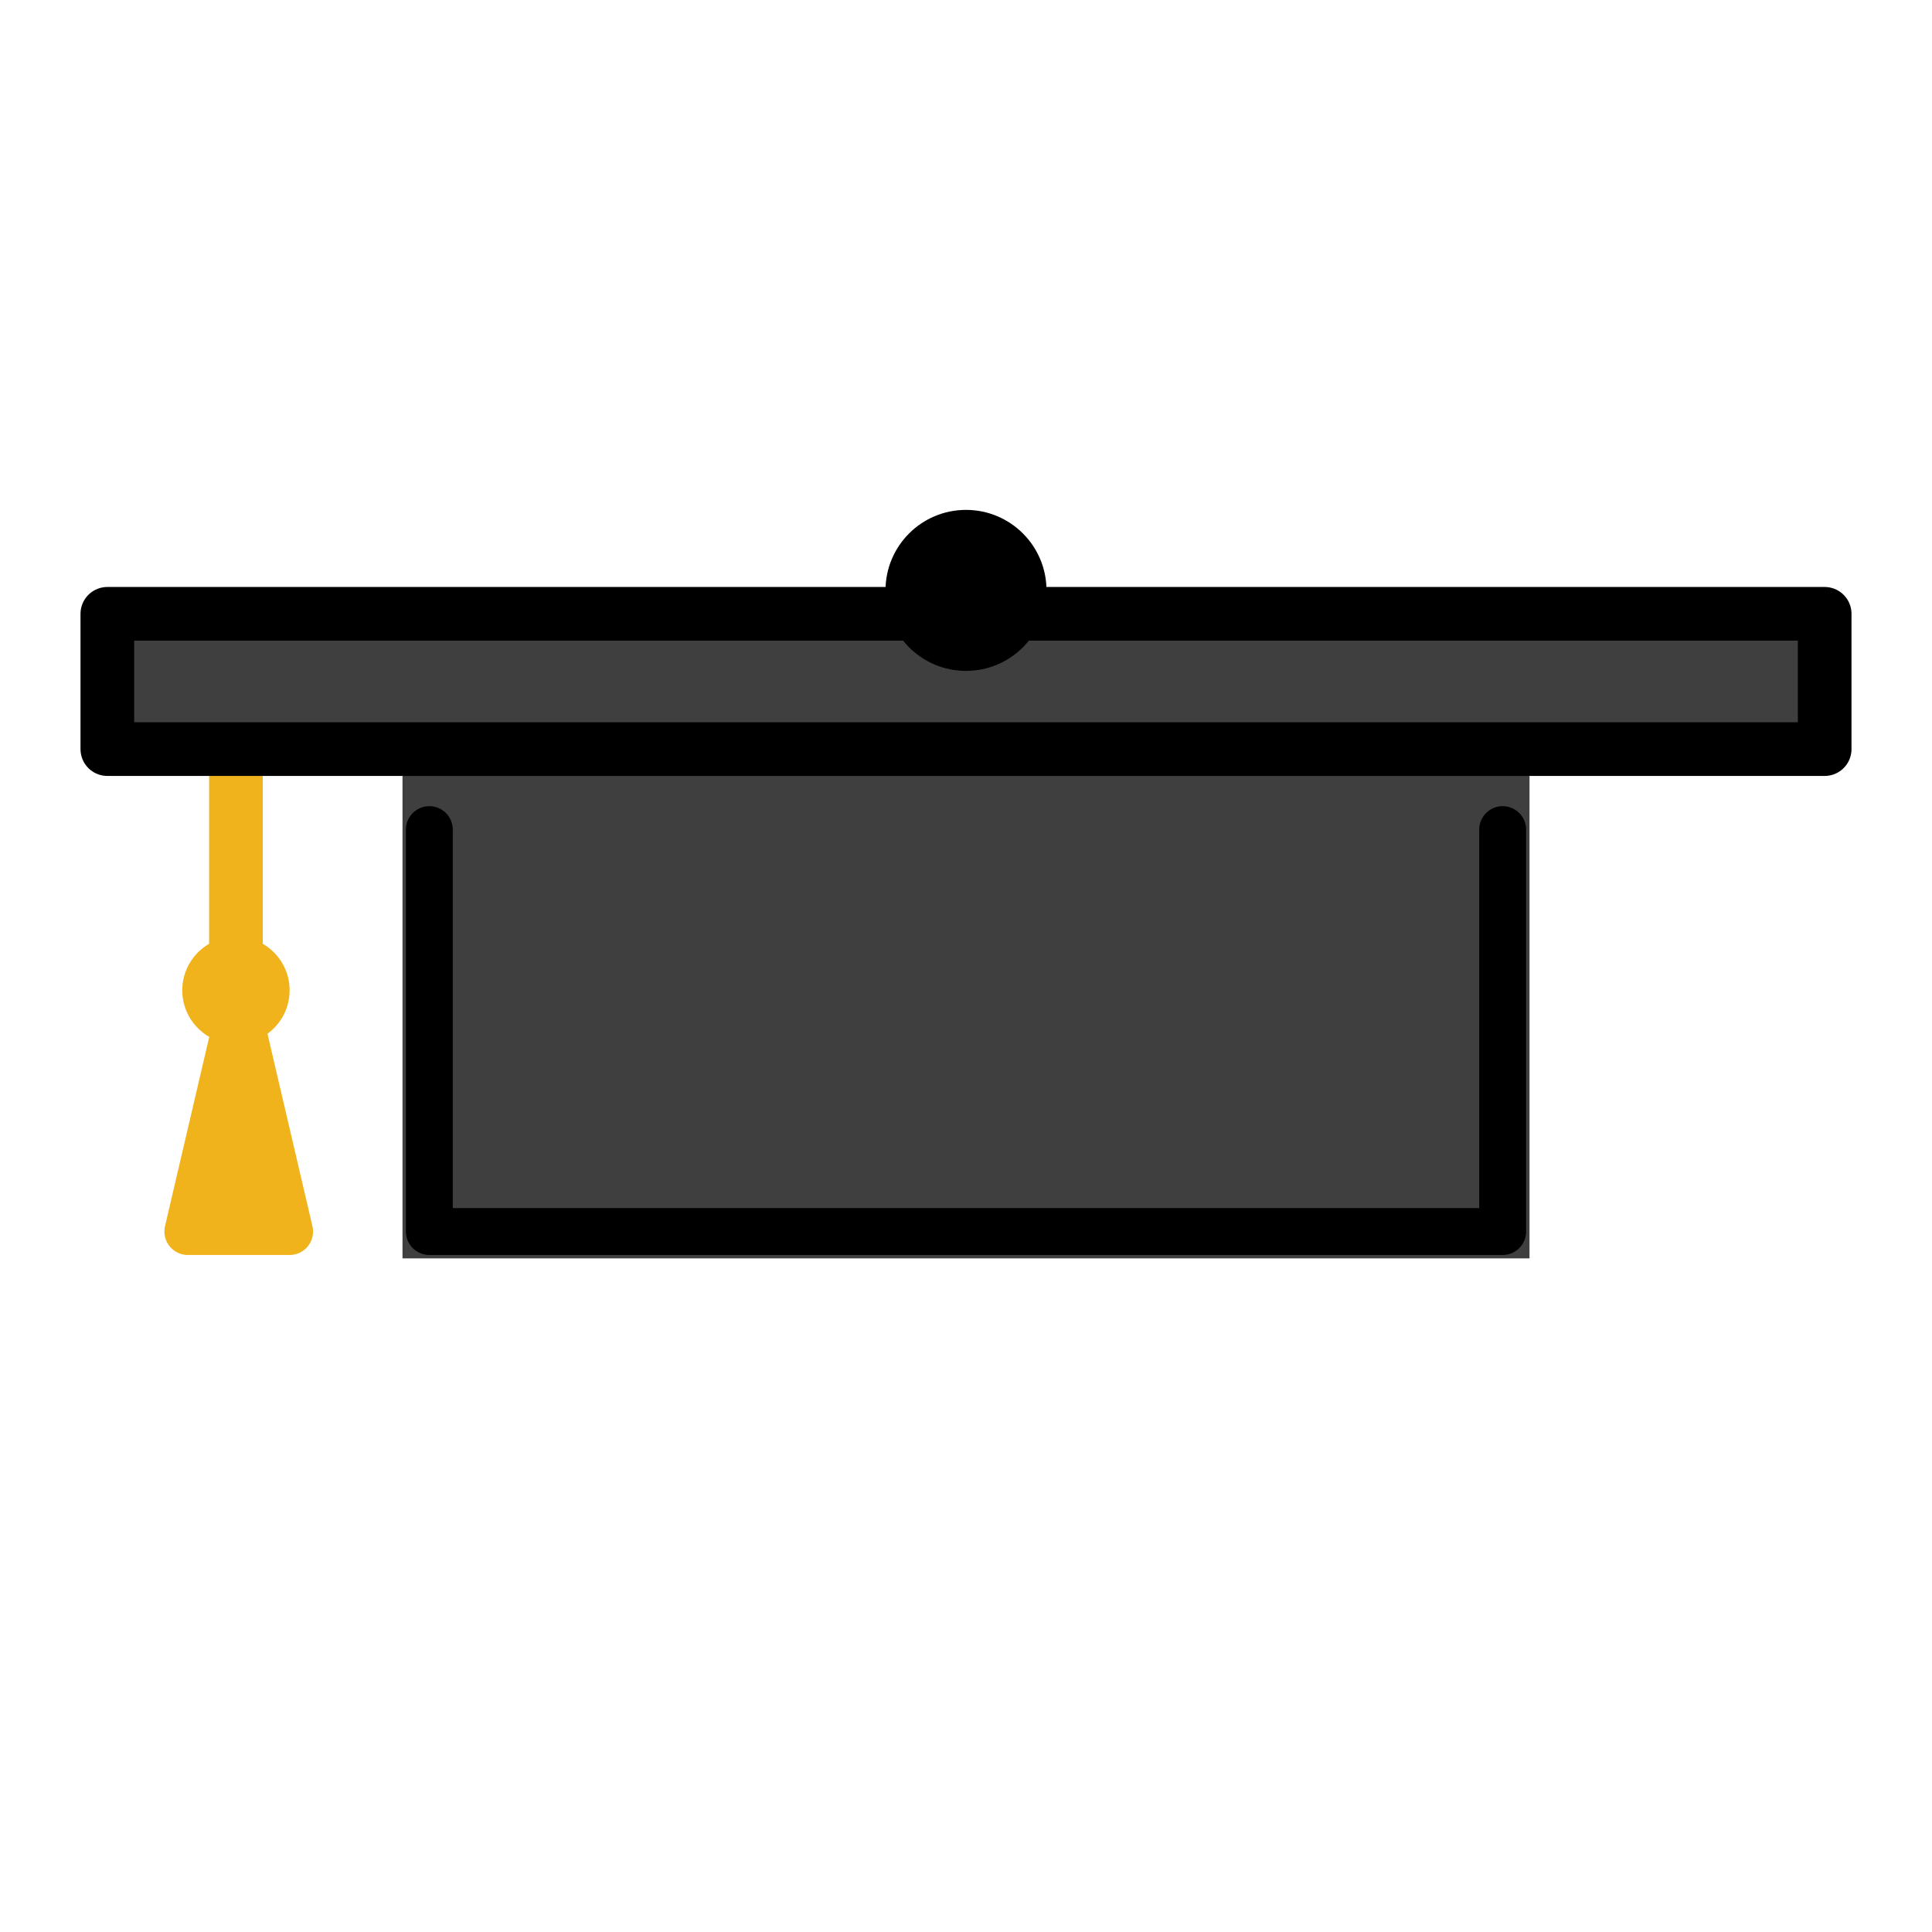
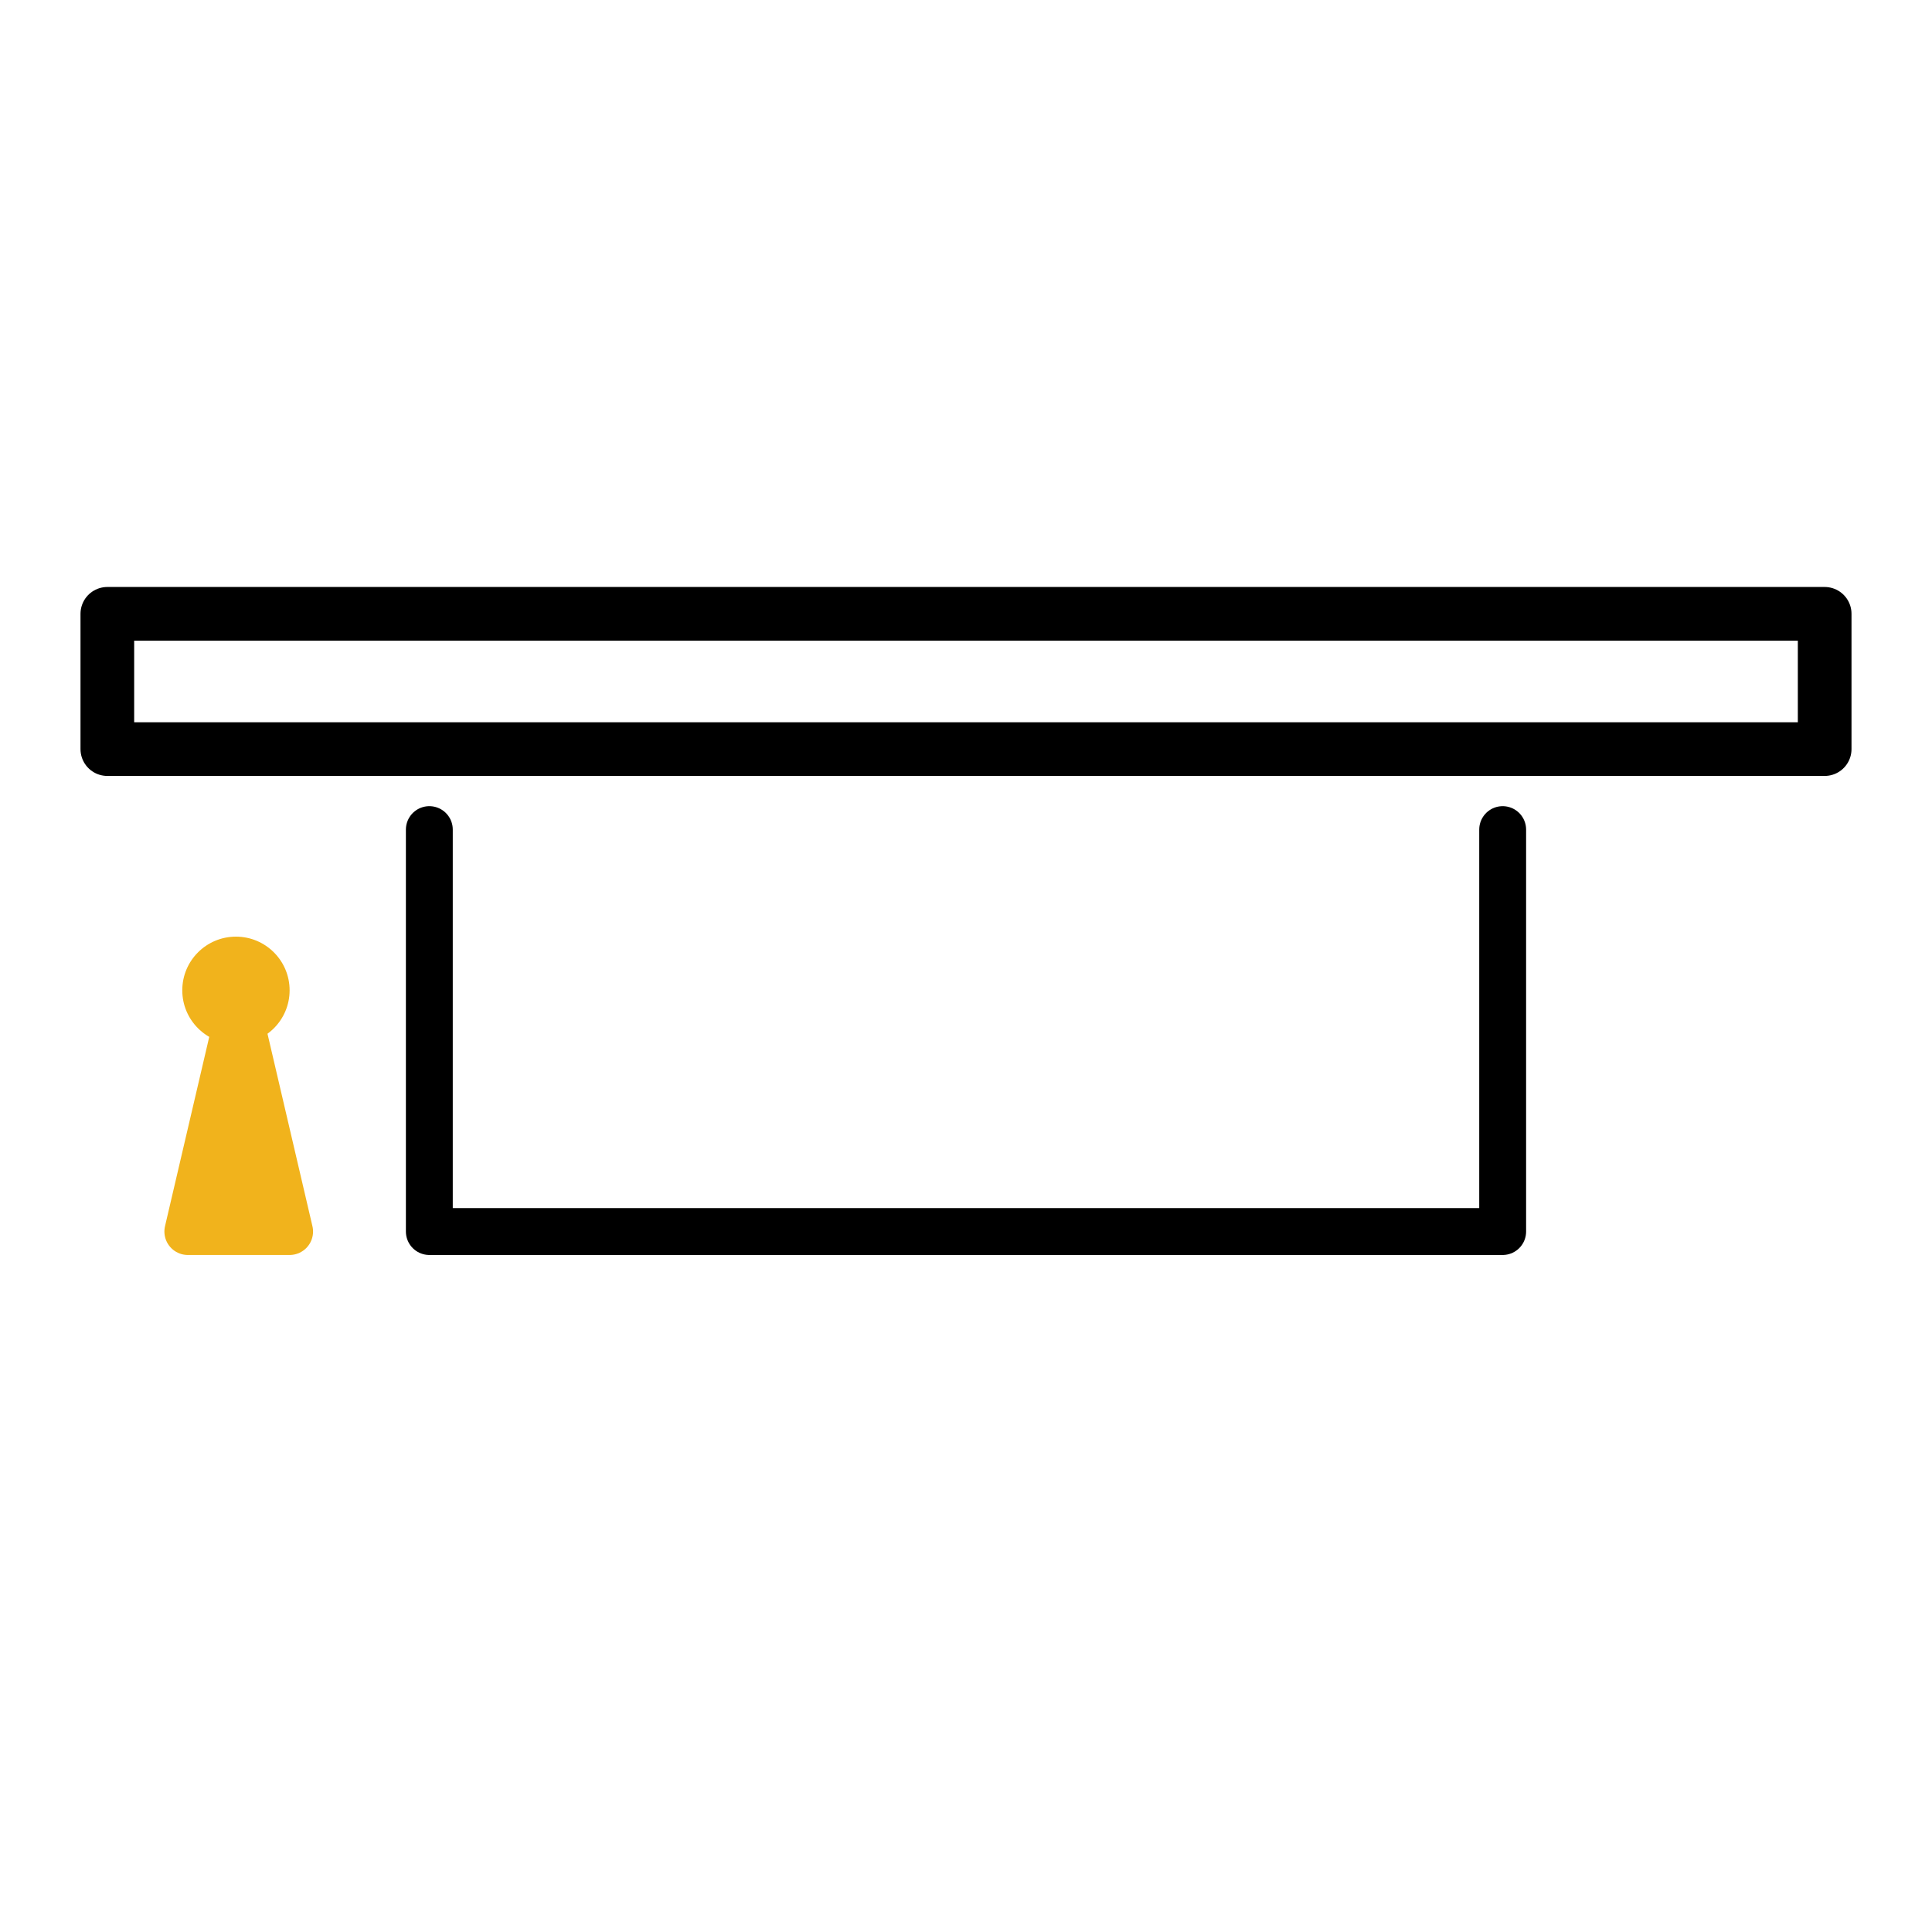
<svg xmlns="http://www.w3.org/2000/svg" id="emoji" viewBox="0 0 72 72">
  <g id="color">
-     <polyline fill="#3F3F3F" stroke="#3F3F3F" stroke-miterlimit="10" stroke-width="2" points="56,27.917 56,45.896 16,45.896 16,27.917" />
-     <line x1="8.793" x2="8.793" y1="28.5" y2="36.906" fill="#F1B31C" stroke="#F1B31C" stroke-miterlimit="10" stroke-width="2" />
    <circle cx="8.793" cy="36.906" r="2" fill="#F1B31C" stroke="none" />
    <polygon fill="#F1B31C" stroke="#F1B31C" stroke-linecap="round" stroke-linejoin="round" stroke-miterlimit="10" stroke-width="1.747" points="10.793,45.896 7,45.896 8.897,37.776 8.897,37.776" />
-     <rect x="4" y="22.875" width="64" height="5.042" fill="#3F3F3F" stroke="none" stroke-linecap="round" stroke-linejoin="round" stroke-miterlimit="10" stroke-width="2" />
-     <polyline fill="#3F3F3F" stroke="none" stroke-linecap="round" stroke-linejoin="round" stroke-miterlimit="10" stroke-width="1.747" points="56,30.917 56,45.896 16,45.896 16,30.917" />
  </g>
  <g id="hair" />
  <g id="skin" />
  <g id="skin-shadow" />
  <g id="line">
-     <circle cx="36" cy="22.002" r="3" fill="#000000" stroke="none" />
    <rect x="4" y="22.875" width="64" height="5.042" fill="none" stroke="#000000" stroke-linecap="round" stroke-linejoin="round" stroke-miterlimit="10" stroke-width="2" />
    <polyline fill="none" stroke="#000000" stroke-linecap="round" stroke-linejoin="round" stroke-miterlimit="10" stroke-width="1.747" points="56,30.917 56,45.896 16,45.896 16,30.917" />
  </g>
</svg>